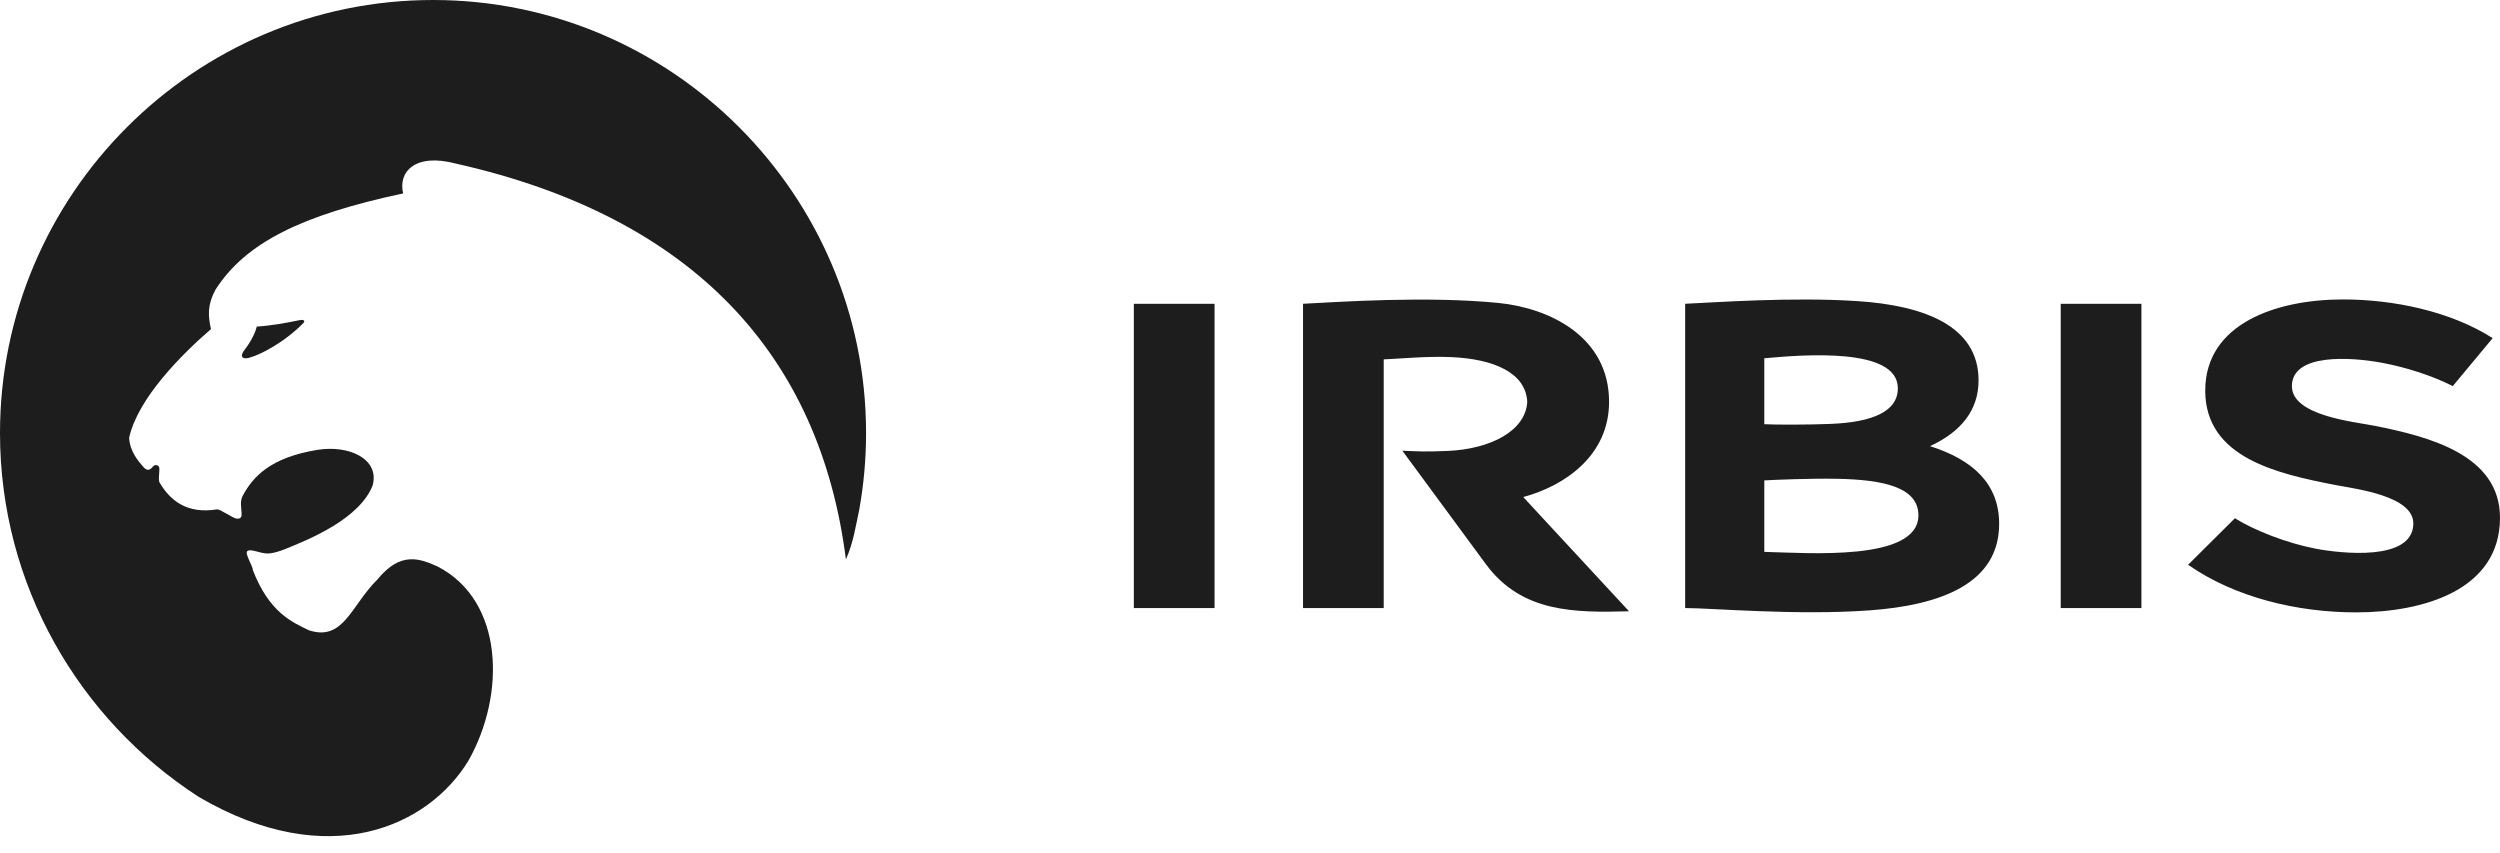
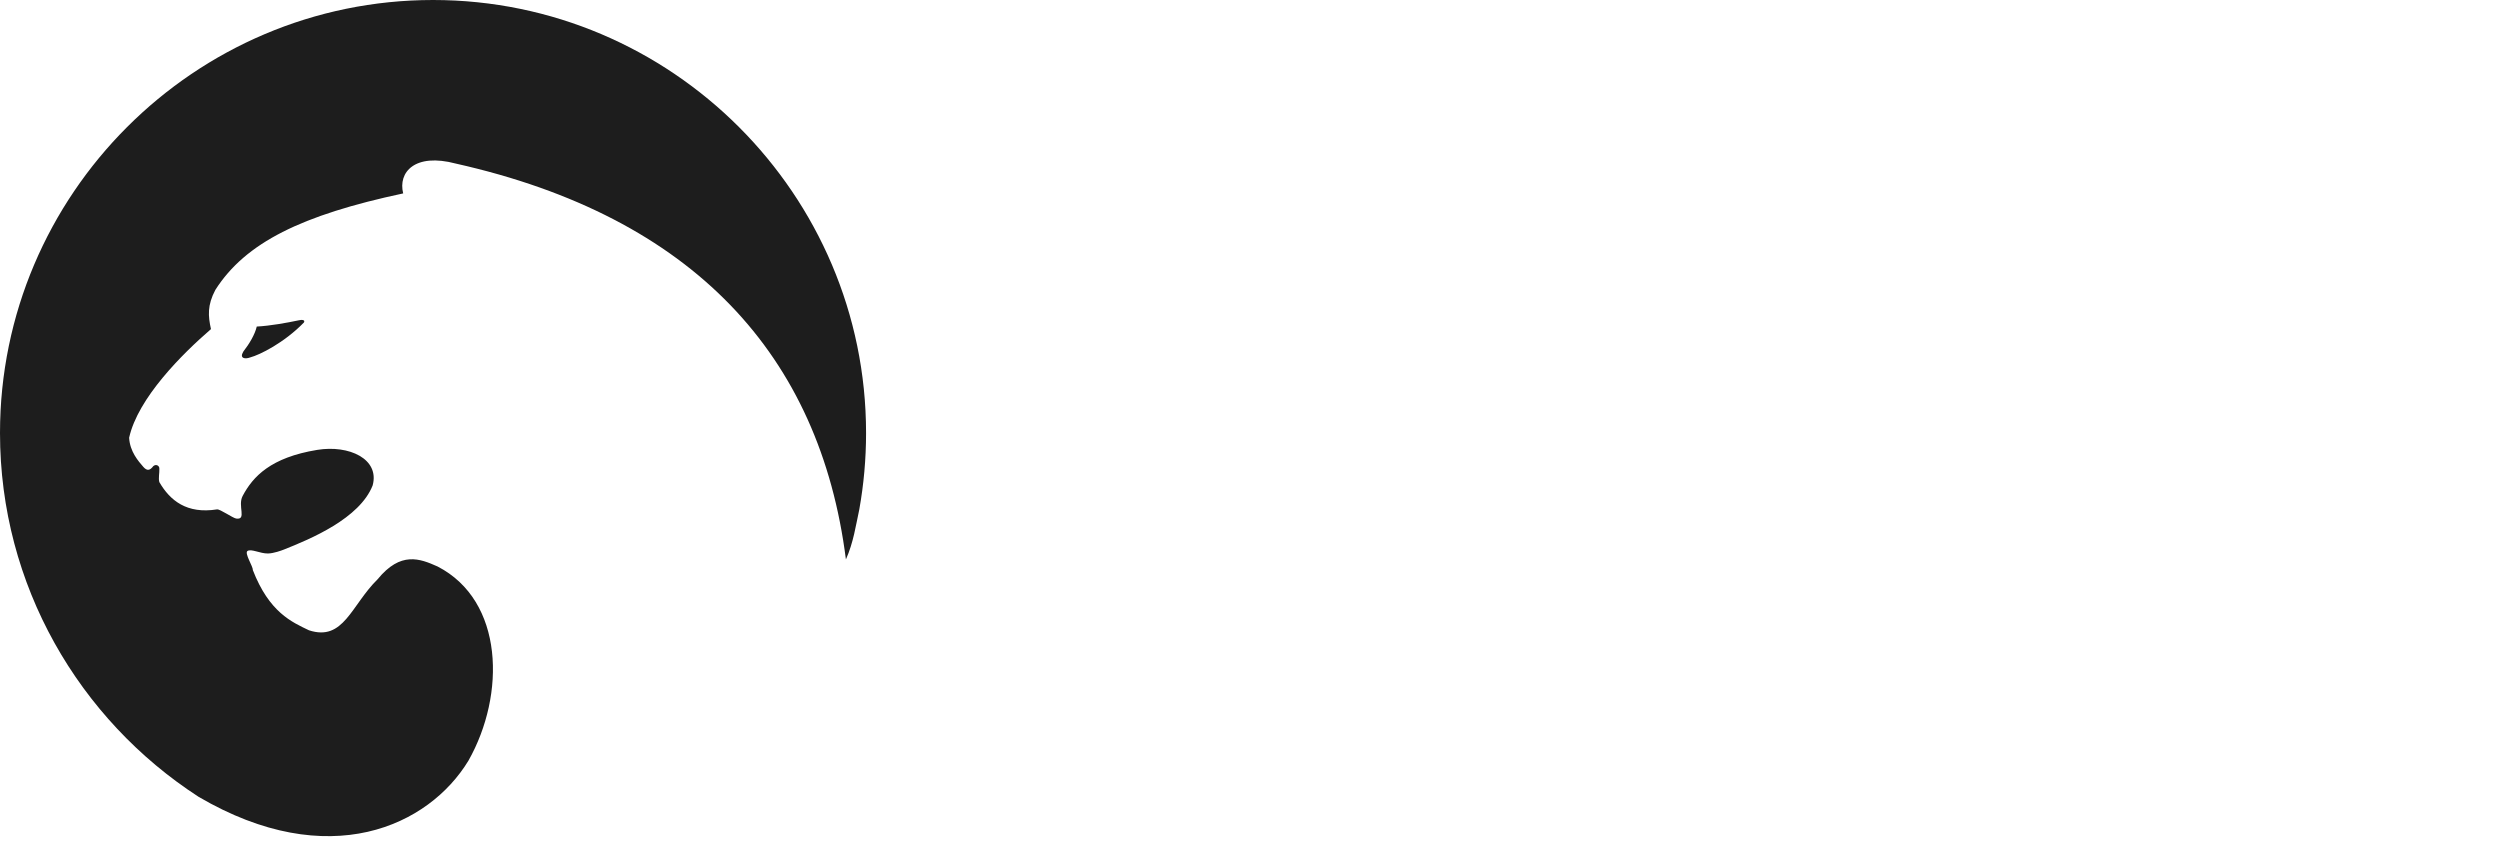
<svg xmlns="http://www.w3.org/2000/svg" width="129" height="44" viewBox="0 0 129 44" fill="none">
  <g style="mix-blend-mode:luminosity">
-     <path fill-rule="evenodd" clip-rule="evenodd" d="M91.038 28.477V24.789C91.589 24.757 93.407 24.681 94.761 24.705C97.221 24.749 98.99 25.15 98.99 26.593C98.99 28.988 93.256 28.528 91.038 28.477ZM91.038 21.889L91.038 18.487C93.088 18.298 97.887 17.92 97.928 20.005C97.952 21.234 96.62 21.785 94.467 21.873C93.297 21.922 91.617 21.92 91.038 21.889ZM86.954 31.375C88.288 31.375 92.716 31.767 96.462 31.496C100.185 31.227 103.156 30.09 103.156 27.034C103.156 24.963 101.799 23.722 99.589 23.021C101.178 22.289 102.094 21.175 102.094 19.626C102.094 16.811 99.277 15.764 95.858 15.538C92.45 15.313 88.462 15.608 86.954 15.675V31.375V31.375ZM121.566 31.599C125.088 31.599 128.988 30.428 129 26.732C129.011 23.467 125.327 22.53 122.562 21.977C121.477 21.761 118.25 21.459 118.262 19.914C118.275 18.225 121.29 18.416 122.921 18.722C124.147 18.952 125.47 19.371 126.564 19.922L128.622 17.447C126.431 16.054 123.498 15.449 120.882 15.451C117.463 15.453 113.79 16.697 113.79 20.154C113.789 23.646 117.565 24.451 120.512 25.028C121.525 25.226 124.549 25.577 124.528 27.024C124.499 28.991 120.758 28.553 119.496 28.313C118.014 28.032 116.314 27.365 115.322 26.741L112.906 29.142C115.335 30.84 118.566 31.599 121.566 31.599ZM106.333 31.375H110.497V15.675H106.333V31.375ZM71.4 18.544C72.185 18.516 73.606 18.37 74.889 18.427C77.074 18.524 78.728 19.229 78.806 20.732C78.728 22.236 76.905 23.17 74.72 23.267C73.437 23.325 73.148 23.285 72.363 23.258L76.673 29.113C78.521 31.623 81.268 31.617 84.057 31.542L78.6 25.648C80.764 25.062 83.028 23.495 83.028 20.732C83.028 17.37 79.95 15.893 77.326 15.633C73.59 15.263 69.055 15.583 67.236 15.675V31.375H71.4L71.4 18.544V18.544ZM58.506 31.375H62.671V15.675H58.506V31.375Z" fill="#1D1D1D" />
    <path fill-rule="evenodd" clip-rule="evenodd" d="M15.406 16.53C14.81 16.656 13.936 16.815 13.249 16.85C13.154 17.26 12.866 17.742 12.556 18.141C12.332 18.512 12.668 18.538 12.918 18.44C13.394 18.316 14.663 17.69 15.684 16.639C15.765 16.491 15.552 16.493 15.406 16.53V16.53ZM43.65 28.865C44.042 27.979 44.158 27.123 44.341 26.28C44.569 25.002 44.689 23.686 44.689 22.344C44.689 10.037 34.651 0 22.345 0C10.037 0 0 10.037 0 22.344C0 30.199 4.09 37.13 10.248 41.116C16.977 45.06 22.135 42.612 24.174 39.246C26.105 35.828 26.004 31.002 22.583 29.233C21.666 28.823 20.676 28.433 19.483 29.892C18.12 31.231 17.733 33.11 15.943 32.523C15.057 32.098 13.888 31.596 13.043 29.407C13.068 29.248 12.6 28.542 12.77 28.431C12.965 28.303 13.426 28.569 13.83 28.56C14.129 28.553 14.524 28.407 14.652 28.356C16.016 27.814 18.556 26.759 19.229 25.048C19.6 23.679 18.006 22.947 16.37 23.214C13.974 23.606 13.051 24.586 12.519 25.594C12.25 26.104 12.748 26.839 12.187 26.757C12.014 26.732 11.349 26.261 11.2 26.284C9.636 26.533 8.773 25.826 8.222 24.877C8.165 24.68 8.233 24.405 8.223 24.185C8.232 24.043 8.068 23.925 7.913 24.049C7.735 24.284 7.589 24.309 7.399 24.095C7.135 23.792 6.703 23.302 6.663 22.588C7.117 20.537 9.401 18.265 10.886 16.982C10.737 16.306 10.692 15.752 11.112 14.959C12.668 12.517 15.57 11.097 20.804 9.98C20.53 8.892 21.399 7.876 23.522 8.441C35.786 11.193 42.313 18.343 43.649 28.865H43.65Z" fill="#1D1D1D" />
  </g>
</svg>